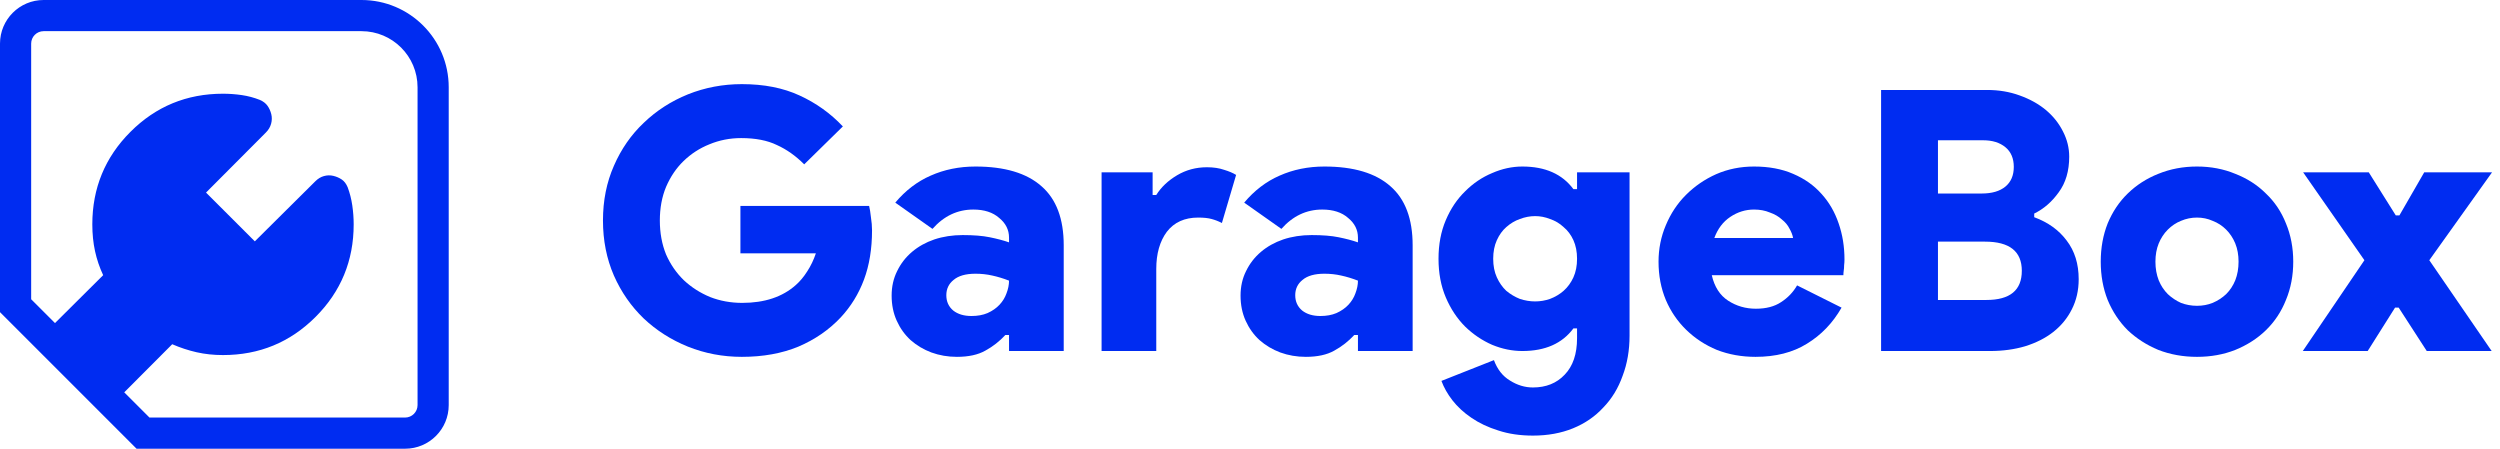
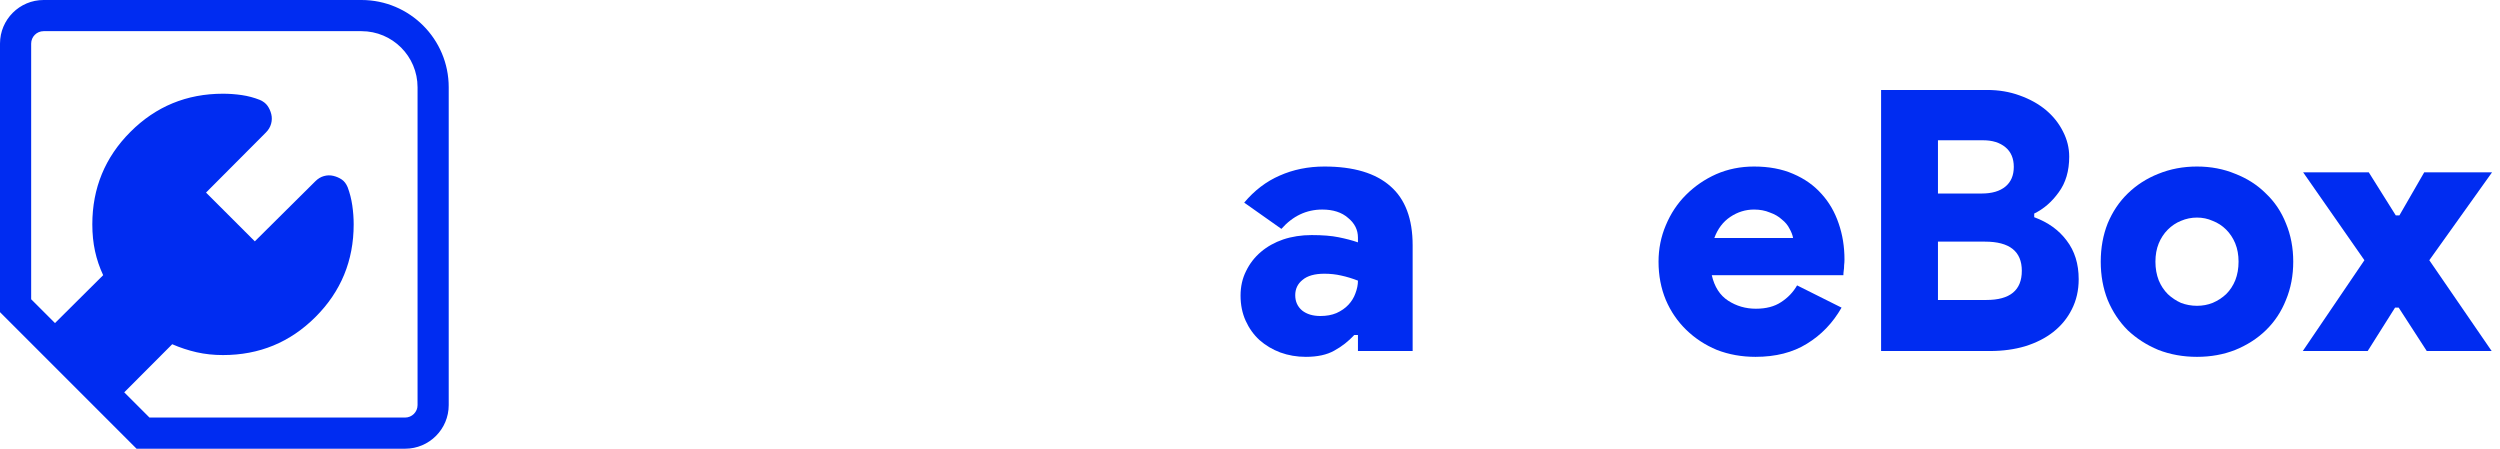
<svg xmlns="http://www.w3.org/2000/svg" width="234" height="42" viewBox="0 0 234 42" fill="none">
  <path fillRule="evenodd" clipRule="evenodd" d="M0 29.218L12.782 42H37.917C40.172 42 42 40.172 42 37.917V8.167C42 3.656 38.344 0 33.833 0H4.083C1.828 0 0 1.828 0 4.083V29.218ZM2.917 4.083C2.917 3.439 3.439 2.917 4.083 2.917H33.833C36.733 2.917 39.083 5.267 39.083 8.167V37.917C39.083 38.561 38.561 39.083 37.917 39.083H13.99L11.629 36.722L16.119 32.22C16.869 32.544 17.631 32.795 18.405 32.971C19.18 33.146 20.003 33.234 20.872 33.234C24.268 33.234 27.155 32.044 29.535 29.665C31.914 27.286 33.104 24.398 33.104 21.003C33.104 20.417 33.061 19.827 32.975 19.234C32.889 18.641 32.745 18.073 32.543 17.53C32.407 17.203 32.223 16.961 31.991 16.804C31.759 16.647 31.498 16.533 31.206 16.462C30.914 16.392 30.62 16.397 30.324 16.479C30.028 16.56 29.759 16.723 29.516 16.966L23.851 22.59L19.285 18.025L24.89 12.4C25.132 12.157 25.294 11.885 25.376 11.582C25.458 11.279 25.464 10.982 25.393 10.69C25.322 10.399 25.204 10.137 25.041 9.905C24.877 9.673 24.639 9.489 24.325 9.352C23.782 9.137 23.218 8.986 22.631 8.9C22.045 8.815 21.459 8.772 20.872 8.772C17.477 8.772 14.59 9.961 12.21 12.341C9.831 14.72 8.641 17.608 8.641 21.003C8.641 21.9 8.726 22.736 8.895 23.51C9.064 24.285 9.318 25.034 9.656 25.757L5.147 30.24L2.917 28.01V4.083Z" fill="#002CF1" />
  <path d="M221.309 24.357L215.576 16.133H221.719L224.244 20.16H224.585L226.906 16.133H233.253L227.383 24.357L233.219 32.855H227.145L224.517 28.794H224.176L221.616 32.855H215.542L221.309 24.357Z" fill="#002CF1" />
  <path d="M205.638 15.587C206.935 15.587 208.13 15.815 209.222 16.27C210.336 16.702 211.292 17.316 212.088 18.113C212.907 18.886 213.533 19.819 213.965 20.911C214.42 22.003 214.647 23.197 214.647 24.494C214.647 25.791 214.42 26.985 213.965 28.077C213.533 29.169 212.907 30.113 212.088 30.909C211.292 31.683 210.336 32.297 209.222 32.752C208.13 33.184 206.935 33.401 205.638 33.401C204.342 33.401 203.136 33.184 202.021 32.752C200.929 32.297 199.974 31.683 199.155 30.909C198.358 30.113 197.733 29.169 197.278 28.077C196.846 26.985 196.629 25.791 196.629 24.494C196.629 23.197 196.846 22.003 197.278 20.911C197.733 19.819 198.358 18.886 199.155 18.113C199.974 17.316 200.929 16.702 202.021 16.27C203.136 15.815 204.342 15.587 205.638 15.587ZM205.638 28.623C206.162 28.623 206.651 28.532 207.106 28.35C207.584 28.145 208.004 27.872 208.368 27.531C208.732 27.167 209.017 26.735 209.222 26.234C209.426 25.711 209.529 25.131 209.529 24.494C209.529 23.857 209.426 23.288 209.222 22.788C209.017 22.287 208.732 21.855 208.368 21.491C208.004 21.127 207.584 20.854 207.106 20.672C206.651 20.467 206.162 20.365 205.638 20.365C205.115 20.365 204.615 20.467 204.137 20.672C203.682 20.854 203.272 21.127 202.908 21.491C202.544 21.855 202.26 22.287 202.055 22.788C201.851 23.288 201.748 23.857 201.748 24.494C201.748 25.131 201.851 25.711 202.055 26.234C202.26 26.735 202.544 27.167 202.908 27.531C203.272 27.872 203.682 28.145 204.137 28.35C204.615 28.532 205.115 28.623 205.638 28.623Z" fill="#002CF1" />
  <path d="M176.07 8.421H186C187.092 8.421 188.104 8.592 189.037 8.933C189.992 9.274 190.812 9.729 191.494 10.298C192.176 10.867 192.711 11.538 193.098 12.311C193.485 13.062 193.678 13.847 193.678 14.666C193.678 16.008 193.348 17.123 192.688 18.01C192.051 18.897 191.289 19.557 190.402 19.989V20.331C191.699 20.808 192.711 21.536 193.439 22.515C194.19 23.493 194.565 24.699 194.565 26.132C194.565 27.178 194.349 28.122 193.917 28.964C193.507 29.783 192.927 30.488 192.176 31.08C191.449 31.649 190.573 32.092 189.549 32.411C188.548 32.707 187.456 32.855 186.273 32.855H176.07V8.421ZM185.488 18.113C186.444 18.113 187.183 17.896 187.706 17.464C188.229 17.032 188.491 16.418 188.491 15.621C188.491 14.825 188.229 14.211 187.706 13.779C187.183 13.346 186.489 13.13 185.624 13.13H181.393V18.113H185.488ZM185.932 28.077C188.138 28.077 189.242 27.167 189.242 25.347C189.242 23.527 188.093 22.617 185.795 22.617H181.393V28.077H185.932Z" fill="#002CF1" />
  <path d="M172.37 28.794C171.551 30.227 170.471 31.353 169.128 32.172C167.809 32.991 166.205 33.401 164.317 33.401C163.02 33.401 161.814 33.184 160.7 32.752C159.607 32.297 158.652 31.672 157.833 30.875C157.014 30.079 156.377 29.146 155.922 28.077C155.467 26.985 155.239 25.791 155.239 24.494C155.239 23.288 155.467 22.151 155.922 21.081C156.377 19.989 157.003 19.045 157.799 18.249C158.618 17.43 159.562 16.782 160.631 16.304C161.723 15.826 162.906 15.587 164.18 15.587C165.568 15.587 166.785 15.815 167.832 16.27C168.901 16.725 169.788 17.35 170.493 18.147C171.199 18.92 171.733 19.841 172.097 20.911C172.461 21.957 172.643 23.083 172.643 24.289C172.643 24.471 172.632 24.653 172.609 24.835C172.609 25.017 172.598 25.176 172.575 25.313C172.552 25.472 172.541 25.62 172.541 25.756H160.222C160.472 26.849 160.984 27.645 161.757 28.145C162.531 28.646 163.395 28.896 164.351 28.896C165.306 28.896 166.091 28.691 166.705 28.282C167.342 27.872 167.843 27.349 168.207 26.712L172.37 28.794ZM167.832 22.276C167.786 22.003 167.672 21.707 167.49 21.389C167.331 21.07 167.092 20.786 166.774 20.535C166.478 20.262 166.103 20.046 165.648 19.887C165.215 19.705 164.726 19.614 164.18 19.614C163.384 19.614 162.645 19.841 161.962 20.297C161.28 20.752 160.779 21.411 160.461 22.276H167.832Z" fill="#002CF1" />
-   <path d="M143.483 40.772C142.277 40.772 141.197 40.612 140.241 40.294C139.286 39.998 138.444 39.6 137.716 39.099C137.011 38.622 136.419 38.076 135.941 37.461C135.486 36.87 135.145 36.267 134.918 35.653L139.832 33.708C140.15 34.572 140.651 35.209 141.333 35.619C142.016 36.051 142.732 36.267 143.483 36.267C144.711 36.267 145.701 35.869 146.452 35.073C147.225 34.276 147.612 33.139 147.612 31.66V30.739H147.271C146.224 32.149 144.632 32.855 142.493 32.855C141.538 32.855 140.594 32.661 139.661 32.274C138.728 31.865 137.886 31.296 137.136 30.568C136.385 29.817 135.782 28.907 135.327 27.838C134.872 26.769 134.645 25.563 134.645 24.221C134.645 22.879 134.872 21.673 135.327 20.604C135.782 19.534 136.385 18.636 137.136 17.908C137.886 17.157 138.728 16.588 139.661 16.201C140.594 15.792 141.538 15.587 142.493 15.587C144.632 15.587 146.224 16.293 147.271 17.703H147.612V16.133H152.526V31.421C152.526 32.786 152.31 34.038 151.878 35.175C151.468 36.335 150.865 37.325 150.069 38.144C149.296 38.986 148.351 39.634 147.237 40.089C146.122 40.544 144.871 40.772 143.483 40.772ZM143.688 28.213C144.165 28.213 144.632 28.134 145.087 27.975C145.565 27.793 145.985 27.542 146.349 27.224C146.736 26.883 147.043 26.462 147.271 25.961C147.498 25.461 147.612 24.881 147.612 24.221C147.612 23.561 147.498 22.981 147.271 22.48C147.043 21.98 146.736 21.57 146.349 21.252C145.985 20.911 145.565 20.66 145.087 20.501C144.632 20.319 144.165 20.228 143.688 20.228C143.21 20.228 142.732 20.319 142.254 20.501C141.799 20.66 141.379 20.911 140.992 21.252C140.628 21.57 140.332 21.98 140.105 22.48C139.877 22.981 139.763 23.561 139.763 24.221C139.763 24.881 139.877 25.461 140.105 25.961C140.332 26.462 140.628 26.883 140.992 27.224C141.379 27.542 141.799 27.793 142.254 27.975C142.732 28.134 143.21 28.213 143.688 28.213Z" fill="#002CF1" />
  <path d="M127.104 31.353H126.763C126.217 31.945 125.591 32.434 124.886 32.82C124.203 33.207 123.316 33.401 122.224 33.401C121.382 33.401 120.586 33.264 119.835 32.991C119.107 32.718 118.459 32.331 117.89 31.831C117.344 31.33 116.912 30.727 116.593 30.022C116.275 29.317 116.116 28.532 116.116 27.668C116.116 26.826 116.286 26.064 116.628 25.381C116.969 24.676 117.435 24.073 118.027 23.573C118.618 23.072 119.312 22.685 120.108 22.412C120.927 22.139 121.815 22.003 122.77 22.003C123.794 22.003 124.636 22.071 125.295 22.207C125.978 22.344 126.581 22.503 127.104 22.685V22.242C127.104 21.514 126.797 20.899 126.183 20.399C125.591 19.876 124.783 19.614 123.76 19.614C122.281 19.614 121.007 20.217 119.938 21.423L116.457 18.966C117.412 17.828 118.516 16.986 119.767 16.44C121.041 15.872 122.44 15.587 123.964 15.587C126.694 15.587 128.753 16.201 130.141 17.43C131.529 18.636 132.223 20.479 132.223 22.958V32.855H127.104V31.353ZM127.104 26.268C126.581 26.064 126.057 25.904 125.534 25.791C125.034 25.677 124.51 25.62 123.964 25.62C123.054 25.62 122.372 25.813 121.917 26.2C121.462 26.564 121.234 27.042 121.234 27.633C121.234 28.225 121.451 28.703 121.883 29.067C122.315 29.408 122.884 29.578 123.589 29.578C124.158 29.578 124.658 29.488 125.091 29.305C125.546 29.101 125.921 28.839 126.217 28.521C126.512 28.202 126.729 27.849 126.865 27.463C127.024 27.053 127.104 26.655 127.104 26.268Z" fill="#002CF1" />
-   <path d="M103.108 16.133H107.885V18.249H108.227C108.682 17.521 109.33 16.907 110.172 16.406C111.014 15.906 111.946 15.655 112.97 15.655C113.584 15.655 114.119 15.735 114.574 15.894C115.029 16.031 115.404 16.19 115.7 16.372L114.369 20.877C114.073 20.717 113.755 20.592 113.414 20.501C113.095 20.41 112.674 20.365 112.151 20.365C110.877 20.365 109.899 20.808 109.216 21.696C108.557 22.583 108.227 23.743 108.227 25.176V32.855H103.108V16.133Z" fill="#002CF1" />
-   <path d="M94.445 31.353H94.104C93.558 31.945 92.932 32.434 92.227 32.82C91.545 33.207 90.657 33.401 89.565 33.401C88.724 33.401 87.927 33.264 87.177 32.991C86.449 32.718 85.8 32.331 85.231 31.831C84.686 31.33 84.253 30.727 83.935 30.022C83.616 29.317 83.457 28.532 83.457 27.668C83.457 26.826 83.628 26.064 83.969 25.381C84.31 24.676 84.776 24.073 85.368 23.573C85.96 23.072 86.653 22.685 87.45 22.412C88.269 22.139 89.156 22.003 90.111 22.003C91.135 22.003 91.977 22.071 92.637 22.207C93.319 22.344 93.922 22.503 94.445 22.685V22.242C94.445 21.514 94.138 20.899 93.524 20.399C92.932 19.876 92.125 19.614 91.101 19.614C89.622 19.614 88.348 20.217 87.279 21.423L83.798 18.966C84.754 17.828 85.857 16.986 87.108 16.44C88.382 15.872 89.781 15.587 91.306 15.587C94.036 15.587 96.095 16.201 97.482 17.43C98.87 18.636 99.564 20.479 99.564 22.958V32.855H94.445V31.353ZM94.445 26.268C93.922 26.064 93.399 25.904 92.876 25.791C92.375 25.677 91.852 25.62 91.306 25.62C90.396 25.62 89.713 25.813 89.258 26.2C88.803 26.564 88.576 27.042 88.576 27.633C88.576 28.225 88.792 28.703 89.224 29.067C89.656 29.408 90.225 29.578 90.93 29.578C91.499 29.578 92 29.488 92.432 29.305C92.887 29.101 93.262 28.839 93.558 28.521C93.854 28.202 94.07 27.849 94.206 27.463C94.366 27.053 94.445 26.655 94.445 26.268Z" fill="#002CF1" />
-   <path d="M69.303 19.273H81.349C81.417 19.546 81.474 19.898 81.519 20.331C81.588 20.763 81.622 21.172 81.622 21.559C81.622 23.288 81.371 24.824 80.871 26.166C80.371 27.508 79.642 28.691 78.687 29.715C77.595 30.875 76.275 31.785 74.728 32.445C73.181 33.082 71.418 33.401 69.439 33.401C67.665 33.401 65.981 33.082 64.389 32.445C62.819 31.808 61.443 30.932 60.26 29.817C59.077 28.68 58.144 27.338 57.461 25.791C56.779 24.221 56.438 22.503 56.438 20.638C56.438 18.772 56.779 17.066 57.461 15.519C58.144 13.949 59.077 12.607 60.26 11.492C61.443 10.355 62.819 9.467 64.389 8.831C65.981 8.194 67.665 7.875 69.439 7.875C71.509 7.875 73.307 8.228 74.831 8.933C76.378 9.638 77.731 10.605 78.892 11.834L75.275 15.383C74.478 14.586 73.625 13.983 72.715 13.574C71.828 13.142 70.713 12.925 69.371 12.925C68.324 12.925 67.335 13.119 66.402 13.506C65.492 13.87 64.684 14.393 63.979 15.075C63.297 15.735 62.751 16.543 62.341 17.498C61.954 18.431 61.761 19.477 61.761 20.638C61.761 21.798 61.954 22.856 62.341 23.811C62.751 24.744 63.308 25.552 64.013 26.234C64.719 26.894 65.537 27.417 66.47 27.804C67.403 28.168 68.404 28.35 69.473 28.35C71.566 28.35 73.238 27.793 74.49 26.678C74.876 26.337 75.229 25.916 75.547 25.415C75.889 24.892 76.162 24.323 76.367 23.709H69.303V19.273Z" fill="#002CF1" />
</svg>